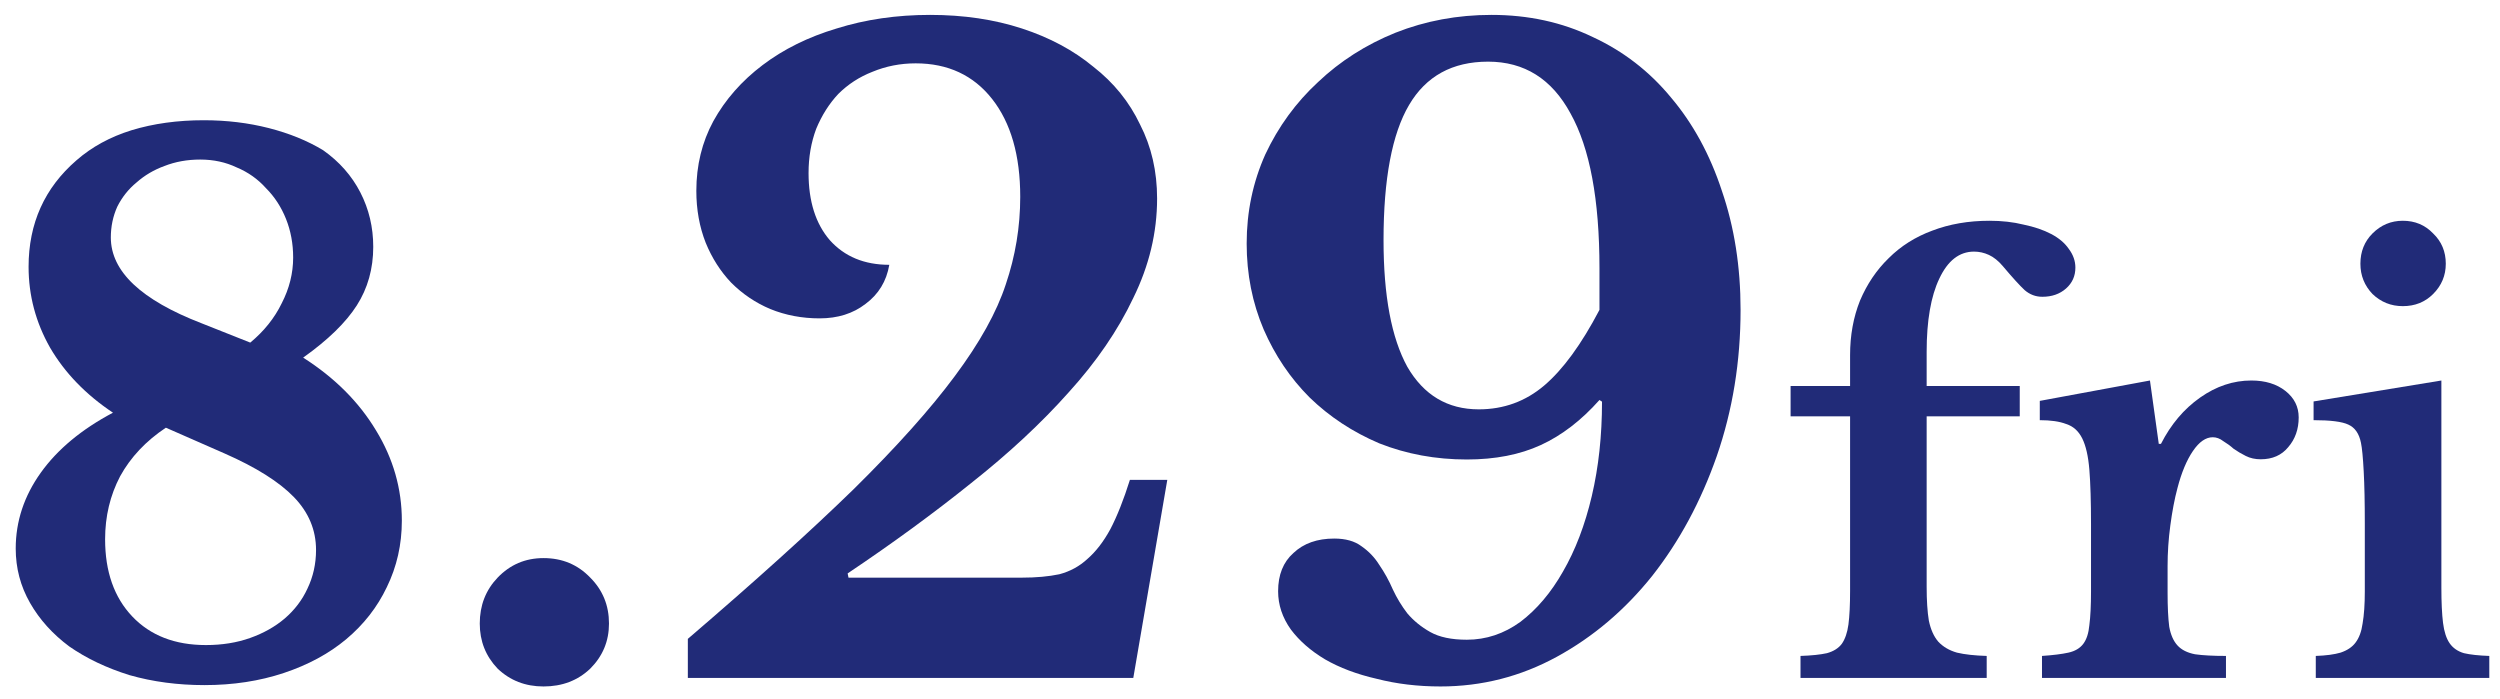
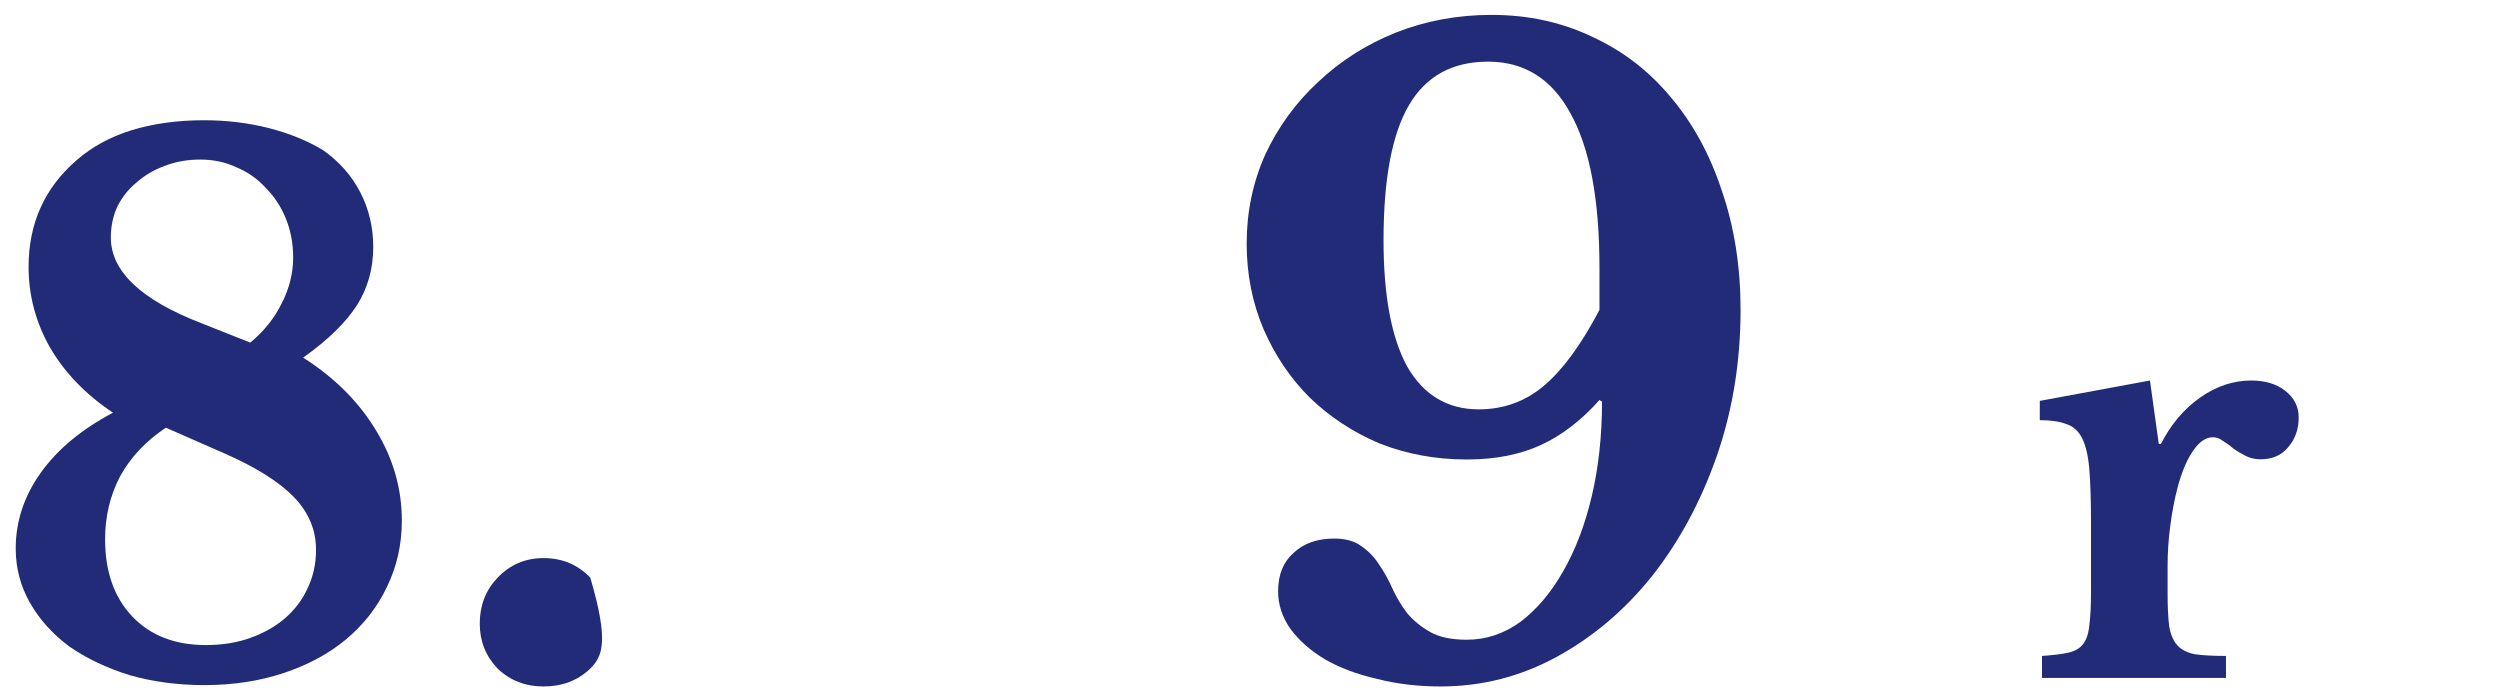
<svg xmlns="http://www.w3.org/2000/svg" width="118" height="33" viewBox="0 0 118 33" fill="none">
-   <path d="M115.233 27.736C115.233 28.429 115.259 28.984 115.311 29.4C115.363 29.816 115.467 30.137 115.623 30.362C115.779 30.587 116.004 30.743 116.299 30.83C116.594 30.899 116.992 30.943 117.495 30.96V32H109.305V30.96C109.79 30.943 110.18 30.891 110.475 30.804C110.787 30.7 111.021 30.544 111.177 30.336C111.35 30.111 111.463 29.807 111.515 29.426C111.584 29.027 111.619 28.525 111.619 27.918V24.72C111.619 23.715 111.602 22.891 111.567 22.25C111.532 21.591 111.489 21.141 111.437 20.898C111.35 20.465 111.151 20.179 110.839 20.04C110.544 19.901 109.998 19.832 109.201 19.832V18.948L115.233 17.96V27.736ZM111.411 12.448C111.411 11.876 111.602 11.399 111.983 11.018C112.382 10.619 112.858 10.42 113.413 10.42C113.985 10.42 114.462 10.619 114.843 11.018C115.242 11.399 115.441 11.876 115.441 12.448C115.441 13.003 115.242 13.479 114.843 13.878C114.462 14.259 113.985 14.45 113.413 14.45C112.858 14.45 112.382 14.259 111.983 13.878C111.602 13.479 111.411 13.003 111.411 12.448Z" fill="#212B78" />
  <path d="M102.31 27.97C102.31 28.646 102.336 29.183 102.388 29.582C102.457 29.963 102.587 30.258 102.778 30.466C102.968 30.674 103.246 30.813 103.61 30.882C103.974 30.934 104.459 30.96 105.066 30.96V32H96.382V30.96C96.902 30.925 97.318 30.873 97.63 30.804C97.942 30.735 98.176 30.596 98.332 30.388C98.488 30.18 98.583 29.885 98.618 29.504C98.67 29.105 98.696 28.577 98.696 27.918V24.746C98.696 23.671 98.67 22.813 98.618 22.172C98.566 21.531 98.453 21.037 98.28 20.69C98.106 20.343 97.855 20.118 97.526 20.014C97.214 19.893 96.798 19.832 96.278 19.832V18.922L101.478 17.96L101.894 20.95H101.998C102.466 20.031 103.081 19.303 103.844 18.766C104.607 18.229 105.413 17.96 106.262 17.96C106.921 17.96 107.458 18.125 107.874 18.454C108.29 18.783 108.498 19.199 108.498 19.702C108.498 20.257 108.333 20.725 108.004 21.106C107.692 21.487 107.259 21.678 106.704 21.678C106.444 21.678 106.21 21.626 106.002 21.522C105.794 21.418 105.603 21.305 105.43 21.184C105.274 21.045 105.109 20.924 104.936 20.82C104.78 20.699 104.615 20.638 104.442 20.638C104.113 20.638 103.801 20.855 103.506 21.288C103.211 21.721 102.968 22.302 102.778 23.03C102.639 23.55 102.527 24.139 102.44 24.798C102.353 25.439 102.31 26.081 102.31 26.722V27.97Z" fill="#212B78" />
-   <path d="M84.516 18.22H87.324V16.764C87.324 15.828 87.48 14.97 87.792 14.19C88.122 13.41 88.572 12.743 89.144 12.188C89.716 11.616 90.401 11.183 91.198 10.888C92.013 10.576 92.914 10.42 93.902 10.42C94.492 10.42 95.029 10.481 95.514 10.602C96.017 10.706 96.45 10.853 96.814 11.044C97.178 11.235 97.456 11.469 97.646 11.746C97.854 12.023 97.958 12.318 97.958 12.63C97.958 13.029 97.811 13.358 97.516 13.618C97.222 13.878 96.849 14.008 96.398 14.008C96.086 14.008 95.809 13.904 95.566 13.696C95.341 13.488 94.994 13.107 94.526 12.552C94.318 12.309 94.102 12.136 93.876 12.032C93.651 11.928 93.417 11.876 93.174 11.876C92.481 11.876 91.935 12.301 91.536 13.15C91.138 13.982 90.938 15.135 90.938 16.608V18.22H95.332V19.65H90.938V27.684C90.938 28.343 90.973 28.88 91.042 29.296C91.129 29.712 91.276 30.041 91.484 30.284C91.71 30.527 92.004 30.7 92.368 30.804C92.732 30.891 93.2 30.943 93.772 30.96V32H84.984V30.96C85.504 30.943 85.92 30.899 86.232 30.83C86.544 30.743 86.778 30.596 86.934 30.388C87.09 30.163 87.194 29.859 87.246 29.478C87.298 29.079 87.324 28.551 87.324 27.892V19.65H84.516V18.22Z" fill="#212B78" />
  <path d="M58.843 11.496C58.843 9.998 59.137 8.594 59.725 7.283C60.341 5.972 61.17 4.836 62.213 3.873C63.257 2.883 64.474 2.107 65.865 1.545C67.282 0.984 68.794 0.703 70.399 0.703C72.138 0.703 73.729 1.05 75.174 1.746C76.618 2.415 77.849 3.364 78.865 4.595C79.908 5.825 80.711 7.297 81.273 9.009C81.861 10.72 82.155 12.593 82.155 14.626C82.155 17.06 81.781 19.361 81.032 21.527C80.283 23.668 79.266 25.553 77.982 27.185C76.698 28.79 75.2 30.061 73.488 30.997C71.776 31.933 69.944 32.401 67.991 32.401C66.921 32.401 65.918 32.281 64.982 32.04C64.046 31.826 63.23 31.519 62.534 31.117C61.865 30.716 61.331 30.248 60.929 29.713C60.528 29.151 60.327 28.549 60.327 27.907C60.327 27.132 60.568 26.53 61.05 26.102C61.531 25.647 62.173 25.42 62.976 25.42C63.511 25.42 63.939 25.54 64.26 25.781C64.607 26.021 64.888 26.316 65.102 26.663C65.343 27.011 65.557 27.399 65.744 27.827C65.931 28.228 66.159 28.603 66.426 28.951C66.721 29.298 67.082 29.593 67.51 29.833C67.938 30.074 68.513 30.195 69.235 30.195C70.145 30.195 70.987 29.914 71.763 29.352C72.539 28.763 73.207 27.974 73.769 26.985C74.358 25.968 74.812 24.778 75.133 23.413C75.454 22.049 75.615 20.564 75.615 18.959L75.495 18.879C74.639 19.842 73.716 20.551 72.726 21.006C71.736 21.461 70.573 21.688 69.235 21.688C67.764 21.688 66.386 21.434 65.102 20.926C63.845 20.391 62.748 19.668 61.812 18.759C60.903 17.849 60.18 16.779 59.645 15.549C59.11 14.292 58.843 12.941 58.843 11.496ZM75.495 12.66C75.495 9.423 75.04 6.989 74.13 5.357C73.248 3.725 71.95 2.91 70.238 2.91C68.553 2.91 67.309 3.592 66.507 4.956C65.704 6.32 65.303 8.447 65.303 11.336C65.303 13.957 65.677 15.95 66.426 17.314C67.202 18.652 68.326 19.321 69.797 19.321C70.974 19.321 72.004 18.946 72.886 18.197C73.769 17.448 74.639 16.258 75.495 14.626V12.66Z" fill="#212B78" />
-   <path d="M40.049 27.265H48.235C48.904 27.265 49.492 27.212 50.001 27.105C50.509 26.971 50.95 26.73 51.325 26.383C51.726 26.035 52.087 25.567 52.408 24.978C52.729 24.363 53.037 23.587 53.331 22.651H55.096L53.491 32H32.466V30.154C35.649 27.426 38.257 25.072 40.29 23.092C42.323 21.086 43.915 19.307 45.065 17.756C46.242 16.177 47.045 14.733 47.473 13.422C47.927 12.085 48.155 10.707 48.155 9.289C48.155 7.337 47.713 5.799 46.831 4.675C45.948 3.552 44.744 2.99 43.219 2.99C42.497 2.99 41.815 3.124 41.173 3.391C40.558 3.632 40.023 3.98 39.568 4.434C39.14 4.889 38.792 5.437 38.525 6.079C38.284 6.721 38.164 7.417 38.164 8.166C38.164 9.503 38.498 10.56 39.167 11.336C39.862 12.111 40.798 12.499 41.975 12.499C41.842 13.275 41.467 13.89 40.852 14.345C40.264 14.8 39.541 15.027 38.685 15.027C37.856 15.027 37.08 14.88 36.358 14.586C35.662 14.292 35.047 13.877 34.512 13.342C34.004 12.807 33.603 12.178 33.308 11.456C33.014 10.707 32.867 9.891 32.867 9.009C32.867 7.805 33.135 6.708 33.67 5.718C34.231 4.702 35.007 3.819 35.997 3.07C36.987 2.321 38.15 1.746 39.488 1.345C40.852 0.917 42.323 0.703 43.901 0.703C45.48 0.703 46.924 0.917 48.235 1.345C49.546 1.773 50.669 2.375 51.605 3.15C52.568 3.899 53.304 4.809 53.812 5.879C54.347 6.922 54.615 8.086 54.615 9.37C54.615 10.975 54.24 12.54 53.491 14.064C52.769 15.589 51.753 17.074 50.442 18.518C49.158 19.963 47.62 21.394 45.827 22.811C44.062 24.229 42.123 25.647 40.009 27.065L40.049 27.265Z" fill="#212B78" />
-   <path d="M22.645 29.432C22.645 28.576 22.925 27.854 23.487 27.265C24.076 26.65 24.798 26.342 25.654 26.342C26.537 26.342 27.272 26.65 27.861 27.265C28.449 27.854 28.744 28.576 28.744 29.432C28.744 30.261 28.449 30.97 27.861 31.558C27.272 32.12 26.537 32.401 25.654 32.401C24.798 32.401 24.076 32.12 23.487 31.558C22.925 30.97 22.645 30.261 22.645 29.432Z" fill="#212B78" />
+   <path d="M22.645 29.432C22.645 28.576 22.925 27.854 23.487 27.265C24.076 26.65 24.798 26.342 25.654 26.342C26.537 26.342 27.272 26.65 27.861 27.265C28.744 30.261 28.449 30.97 27.861 31.558C27.272 32.12 26.537 32.401 25.654 32.401C24.798 32.401 24.076 32.12 23.487 31.558C22.925 30.97 22.645 30.261 22.645 29.432Z" fill="#212B78" />
  <path d="M7.829 20.187C6.884 20.817 6.164 21.582 5.669 22.482C5.197 23.382 4.961 24.372 4.961 25.452C4.961 26.982 5.388 28.197 6.243 29.097C7.098 29.997 8.257 30.447 9.719 30.447C10.484 30.447 11.182 30.335 11.812 30.11C12.442 29.885 12.982 29.581 13.432 29.199C13.904 28.794 14.264 28.321 14.512 27.781C14.782 27.219 14.917 26.611 14.917 25.959C14.917 25.014 14.568 24.181 13.871 23.461C13.173 22.741 12.082 22.055 10.597 21.402L7.829 20.187ZM14.309 16.88C15.794 17.825 16.942 18.972 17.752 20.322C18.562 21.65 18.967 23.067 18.967 24.575C18.967 25.7 18.731 26.746 18.258 27.714C17.808 28.659 17.167 29.48 16.334 30.177C15.524 30.852 14.546 31.381 13.398 31.764C12.251 32.146 11.002 32.337 9.652 32.337C8.392 32.337 7.211 32.18 6.108 31.865C5.028 31.527 4.083 31.077 3.273 30.515C2.486 29.93 1.867 29.244 1.417 28.456C0.967 27.669 0.742 26.814 0.742 25.891C0.742 24.609 1.136 23.416 1.923 22.314C2.711 21.211 3.847 20.266 5.332 19.479C4.049 18.624 3.059 17.6 2.362 16.407C1.687 15.215 1.349 13.944 1.349 12.594C1.349 10.546 2.103 8.87 3.611 7.565C4.331 6.935 5.197 6.462 6.209 6.147C7.244 5.832 8.381 5.675 9.618 5.675C10.698 5.675 11.722 5.799 12.689 6.046C13.657 6.294 14.512 6.642 15.254 7.092C16.019 7.632 16.604 8.296 17.009 9.084C17.414 9.871 17.617 10.726 17.617 11.649C17.617 12.684 17.358 13.606 16.841 14.416C16.323 15.226 15.479 16.047 14.309 16.88ZM11.812 16.171C12.464 15.631 12.959 15.012 13.297 14.315C13.657 13.617 13.837 12.897 13.837 12.155C13.837 11.502 13.724 10.895 13.499 10.332C13.274 9.77 12.959 9.286 12.554 8.881C12.172 8.454 11.711 8.127 11.171 7.902C10.653 7.655 10.079 7.531 9.449 7.531C8.842 7.531 8.279 7.632 7.762 7.835C7.267 8.015 6.828 8.274 6.446 8.611C6.063 8.926 5.759 9.309 5.534 9.759C5.332 10.209 5.231 10.692 5.231 11.21C5.231 12.807 6.659 14.157 9.517 15.26L11.812 16.171Z" fill="#212B78" />
</svg>